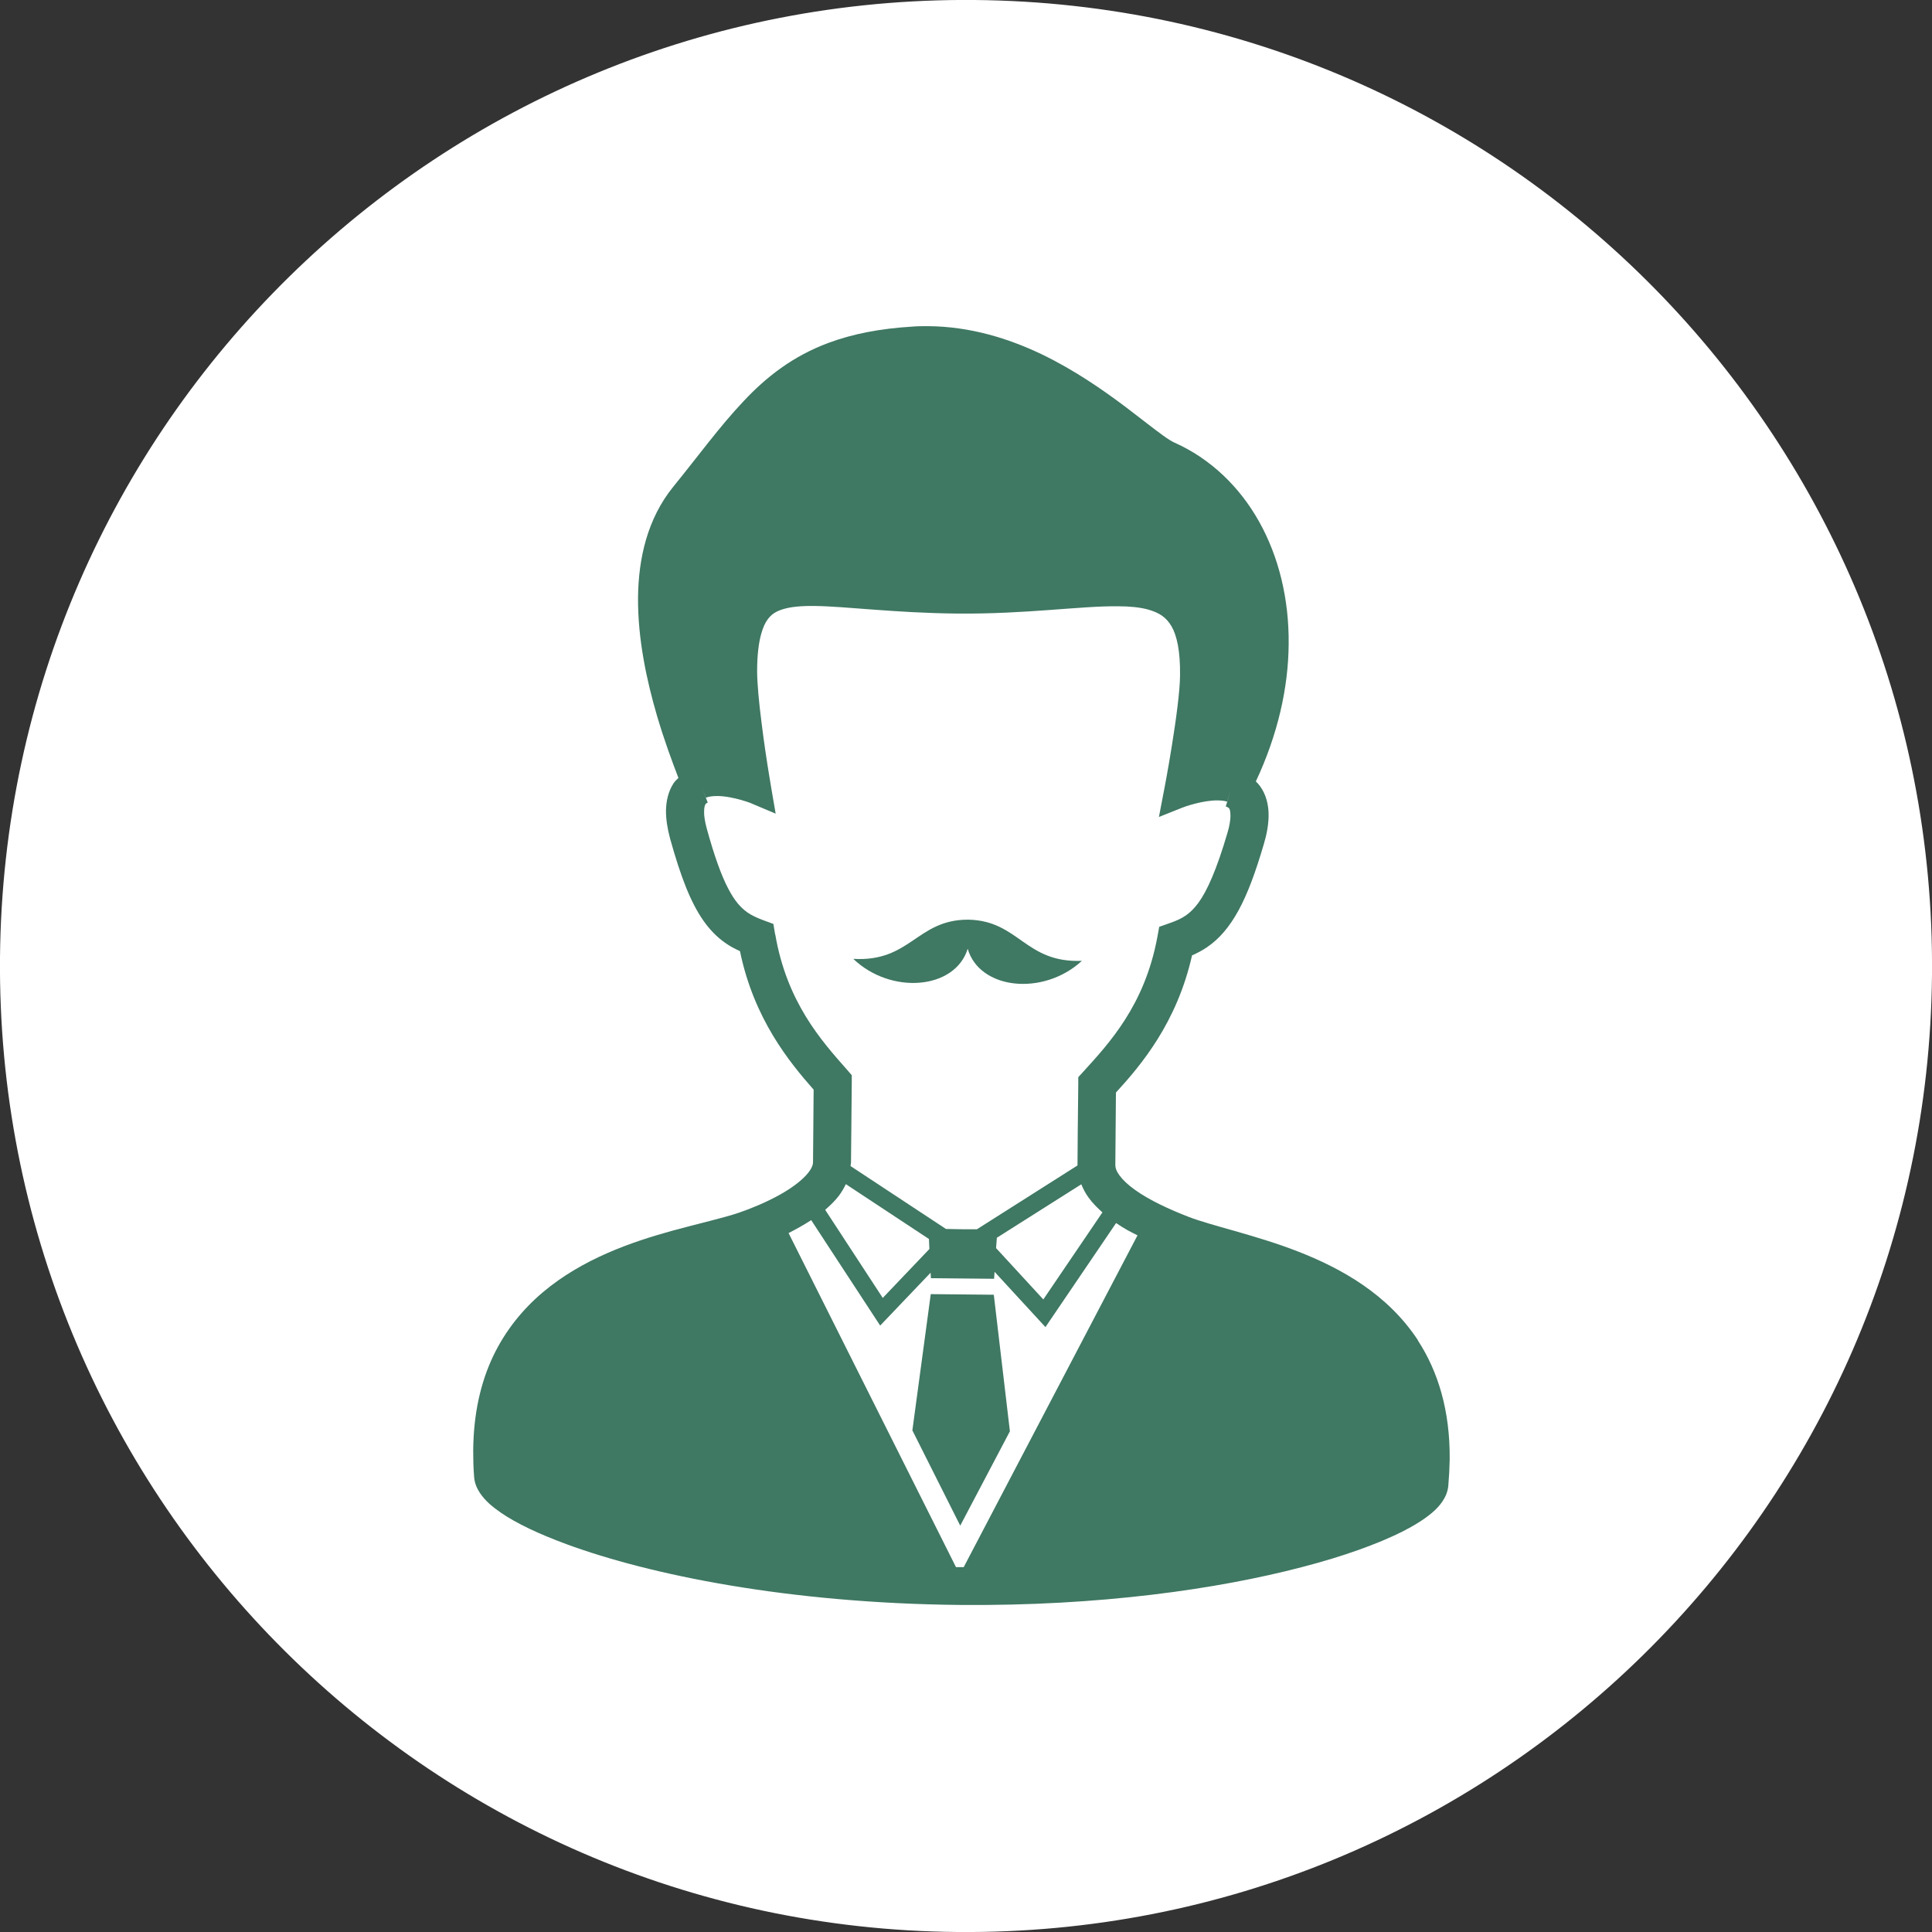
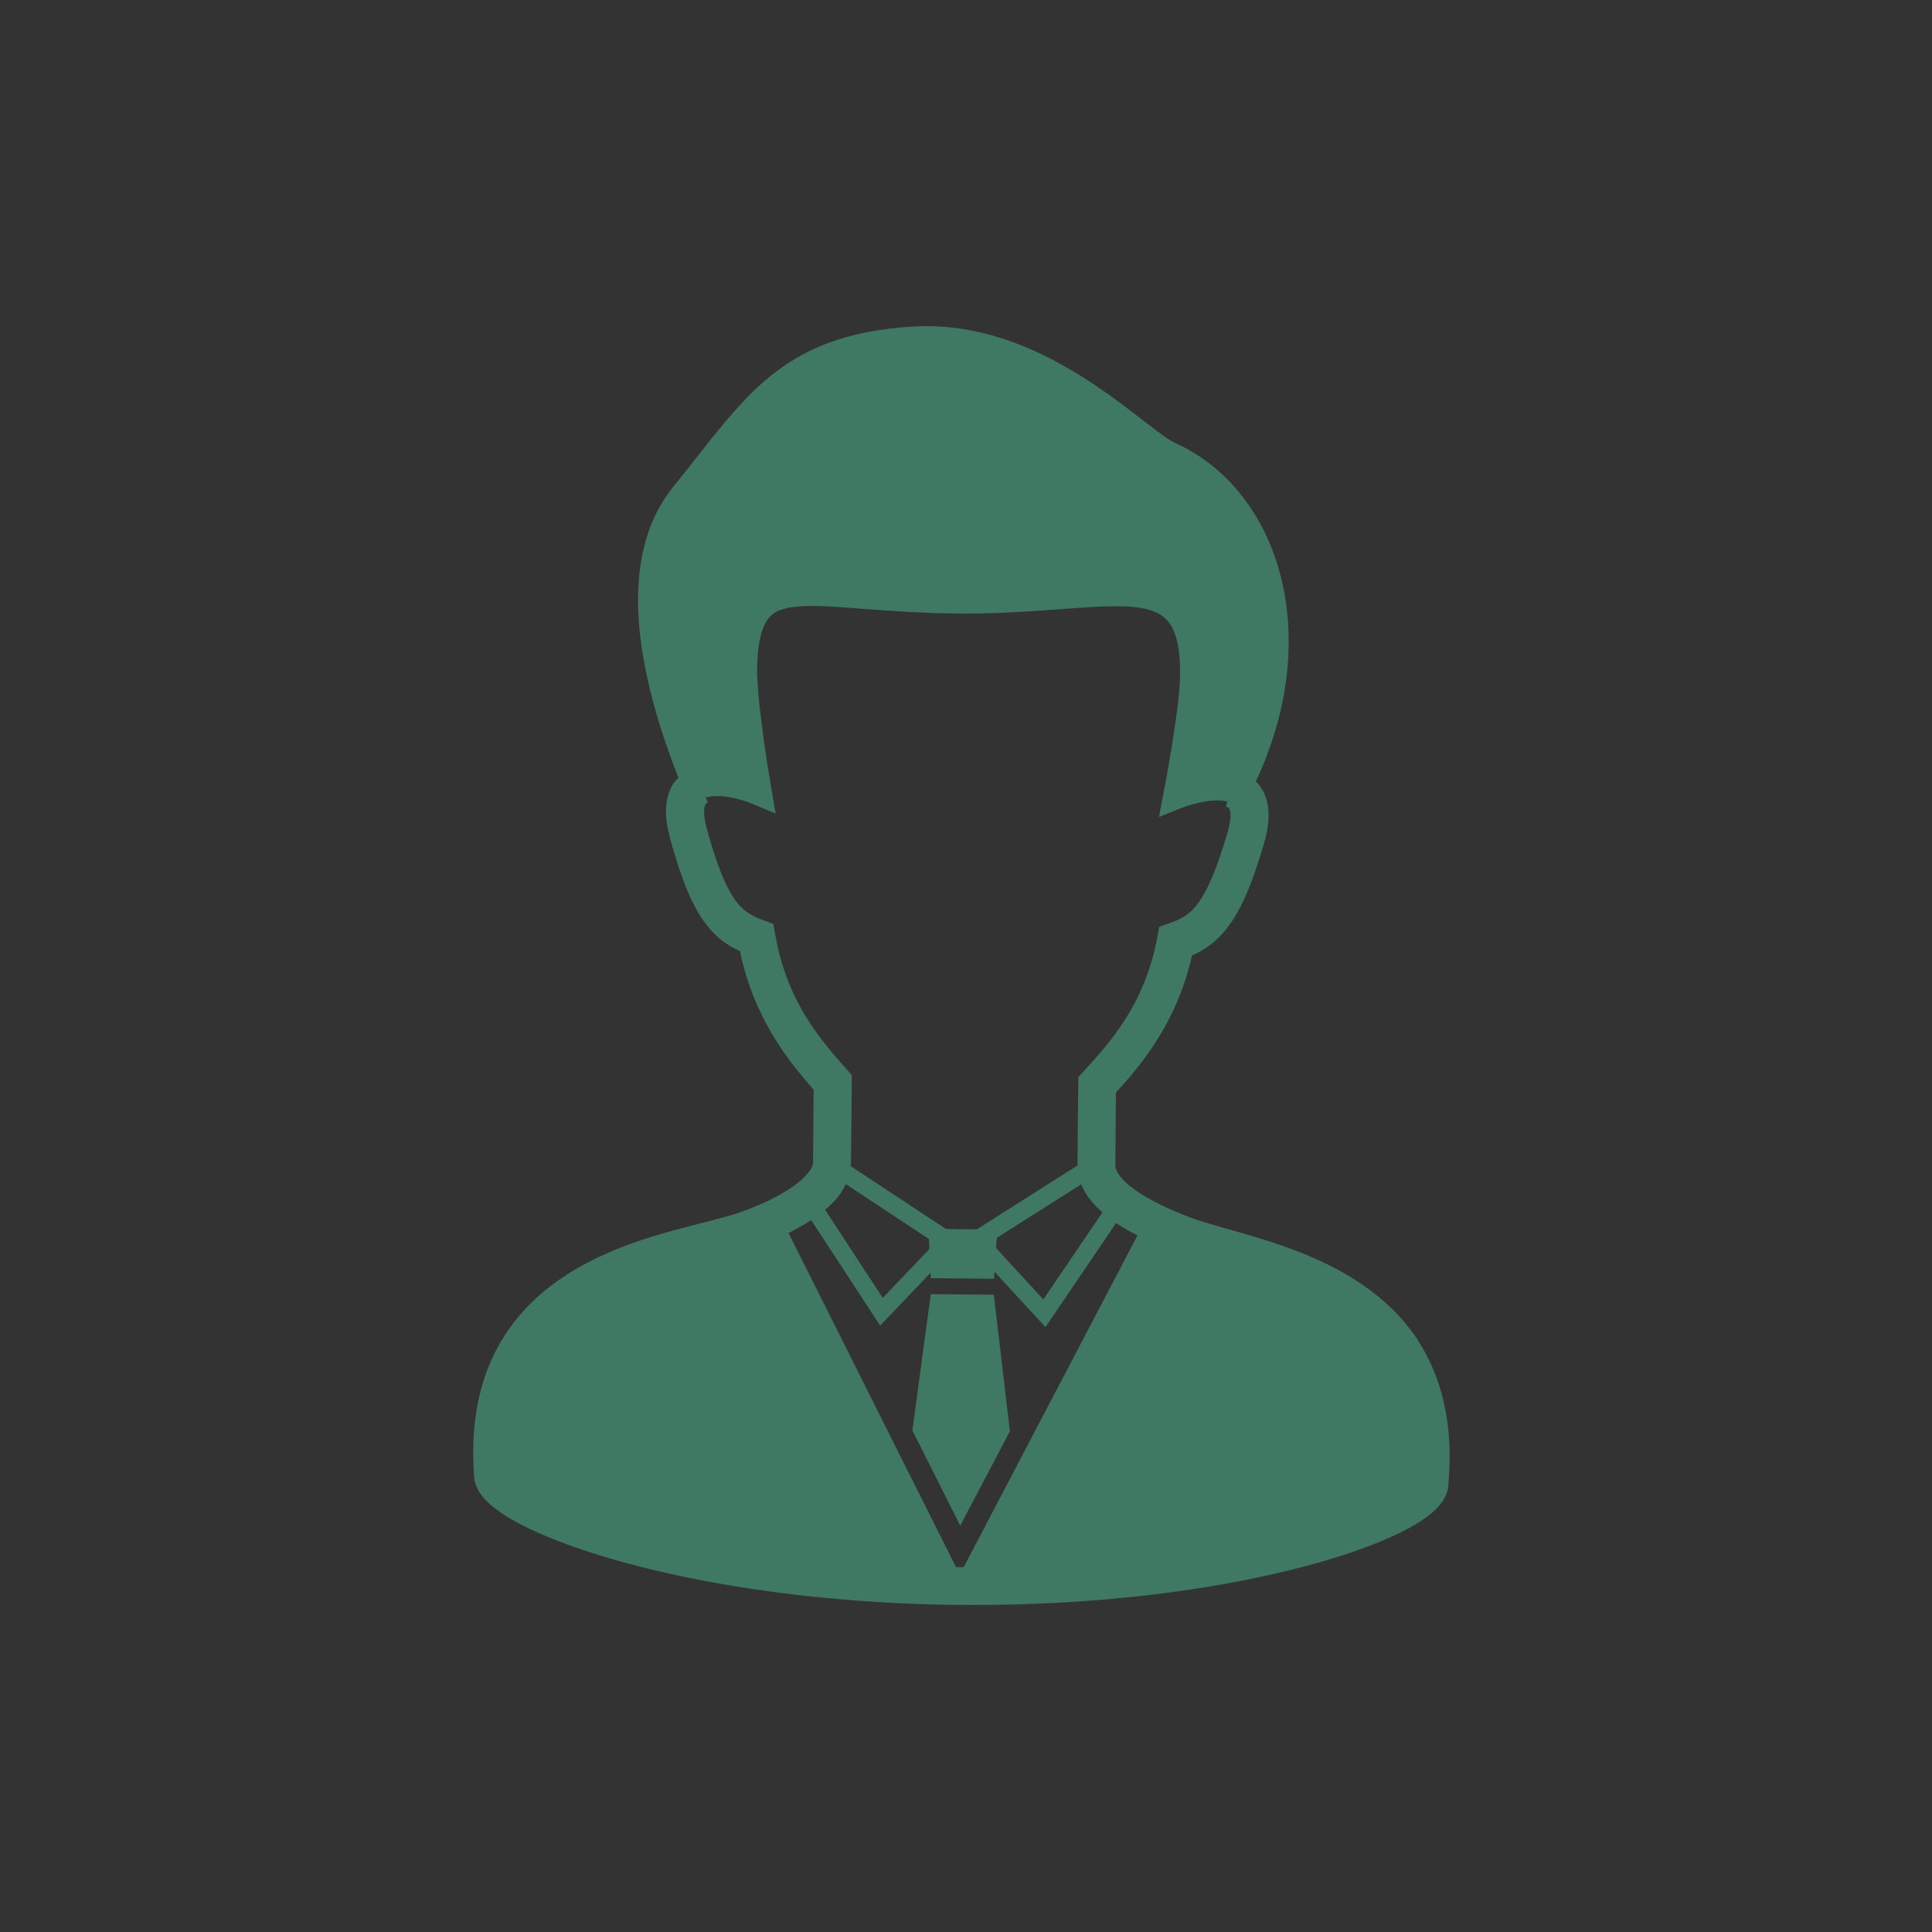
<svg xmlns="http://www.w3.org/2000/svg" id="_レイヤー_2" width="127.18" height="127.18" viewBox="0 0 127.18 127.18">
  <rect x="0" y="0" width="127.18" height="127.18" fill="#333333" stroke="none" />
  <defs>
    <style>.cls-1{fill:#fff;}.cls-2{fill:#3f7863;}</style>
  </defs>
  <g id="_レイヤー_1-2">
-     <path class="cls-1" d="M127.18,64.16c-.31,35.12-29.04,63.33-64.16,63.02C27.9,126.87-.31,98.14,0,63.02.32,27.9,29.04-.31,64.16,0c35.12.31,63.33,29.04,63.02,64.16" />
-     <path class="cls-2" d="M63.7,62.45c.78,2.7,4.98,3.14,7.52.8-3.75.15-4.13-2.63-7.46-2.71h0s-.04,0-.04,0h-.04s0,0,0,0c-3.33.02-3.76,2.8-7.51,2.58,2.49,2.38,6.7,2.02,7.53-.66" />
    <polygon class="cls-2" points="63.35 85.21 61.27 85.19 60.06 94.16 63.21 100.43 66.48 94.22 65.42 85.23 63.35 85.21" />
    <path class="cls-2" d="M93.35,88.24c-2-3.05-5.06-4.75-7.94-5.87-1.44-.56-2.86-.97-4.1-1.33-1.24-.35-2.32-.65-3.05-.93-1.27-.49-2.61-1.11-3.54-1.78-.47-.33-.82-.67-1.03-.96-.21-.29-.27-.5-.27-.68.01-1.22.02-2.76.04-4.77,1.65-1.8,4.01-4.59,5.01-9.03.34-.15.67-.32.99-.54.8-.54,1.48-1.34,2.07-2.42.59-1.08,1.11-2.47,1.67-4.38.2-.67.3-1.27.31-1.83.01-.74-.17-1.44-.58-1.99-.08-.11-.17-.2-.26-.29,1.44-3.07,2.14-6.16,2.16-9.04.03-2.99-.66-5.77-1.95-8.07-1.29-2.3-3.2-4.14-5.58-5.2-.12-.05-.41-.22-.75-.47-.61-.44-1.45-1.11-2.44-1.86-1.49-1.12-3.36-2.43-5.54-3.48-2.18-1.04-4.7-1.83-7.48-1.85-.34,0-.69,0-1.04.03-2.15.13-3.95.49-5.51,1.07-2.34.87-4.09,2.23-5.62,3.87-1.54,1.63-2.91,3.52-4.6,5.6-1.71,2.11-2.29,4.72-2.32,7.29-.02,2.73.57,5.47,1.25,7.79.48,1.63,1.01,3.05,1.41,4.09-.11.11-.23.21-.32.35-.34.52-.49,1.15-.5,1.81,0,.56.09,1.16.27,1.83.71,2.55,1.35,4.19,2.19,5.4.42.6.9,1.09,1.43,1.46.32.23.65.4.98.55.92,4.46,3.24,7.29,4.85,9.12-.02,2.01-.03,3.55-.04,4.77,0,.15-.06.37-.3.68-.35.46-1.06,1.01-1.91,1.48-.85.47-1.82.88-2.67,1.17-1,.34-2.6.7-4.4,1.19-2.7.75-5.9,1.85-8.51,4.05-1.3,1.1-2.45,2.49-3.27,4.21-.82,1.73-1.29,3.78-1.31,6.2,0,.56.01,1.14.06,1.74.03.42.19.76.37,1.04.35.53.82.92,1.41,1.33,1.03.7,2.46,1.38,4.3,2.06,5.49,2.02,14.6,3.89,25.91,4,9.19.08,16.95-1.04,22.5-2.49,2.78-.72,4.99-1.53,6.6-2.33.8-.41,1.45-.81,1.97-1.25.26-.22.49-.46.68-.74.19-.28.35-.62.39-1.04.05-.6.08-1.17.09-1.73.03-3.21-.77-5.81-2.1-7.84M51.03,61.54l-.12-.72-.68-.25c-.43-.16-.76-.32-1.05-.52-.42-.31-.81-.72-1.25-1.57-.44-.84-.9-2.1-1.4-3.92-.14-.51-.19-.89-.18-1.15,0-.31.07-.43.09-.47.03-.04.04-.06.15-.11l-.38-.96h0s.26.64.26.64h0c.17-.07.43-.11.74-.11.51,0,1.12.13,1.58.26.23.07.43.13.56.18l.15.06.04.02h0s1.52.64,1.52.64l-.28-1.63s-.06-.35-.15-.91c-.14-.84-.34-2.15-.5-3.46-.17-1.3-.29-2.62-.29-3.37,0-1.04.1-1.85.26-2.43.12-.44.26-.75.43-.98.25-.34.53-.53,1.02-.68.48-.15,1.17-.22,2.03-.21,2.11.02,5.26.46,9.46.5,4.53.04,8.11-.51,10.55-.48.79,0,1.45.07,1.97.21.78.22,1.21.52,1.56,1.11.35.6.58,1.63.56,3.21,0,1.02-.27,2.99-.54,4.66-.13.84-.27,1.6-.37,2.16-.1.56-.17.9-.17.9l-.31,1.62,1.53-.61h0c.1-.05,1.38-.5,2.34-.48.24,0,.46.03.62.08l.27-.87-.36,1.19c.16.05.19.09.22.12.02.03.09.13.09.48,0,.26-.05.64-.2,1.14-.71,2.42-1.34,3.82-1.91,4.6-.29.39-.55.64-.84.84-.29.2-.62.35-1.06.5l-.68.24-.13.71c-.84,4.47-3.17,6.96-4.88,8.84l-.32.35v.48c-.03,2.27-.04,3.92-.05,5.25,0,.03,0,.05,0,.08l-6.62,4.2h-.93s-1.11-.02-1.11-.02l-6.28-4.14c0-.08.03-.16.03-.25.01-1.32.03-2.98.05-5.25v-.48s-.31-.36-.31-.36c-1.69-1.91-3.97-4.45-4.73-8.93M72.57,79.81l-3.89,5.73-3.11-3.38.05-.68,5.56-3.52c.13.32.29.62.49.89.26.36.58.67.91.97M61.18,82.22l-3.07,3.22-3.79-5.8c.32-.28.63-.57.89-.91.18-.24.34-.5.47-.78l5.47,3.61.03.66ZM63.43,103.16c-.07,0-.13,0-.2,0-.1,0-.2,0-.3,0l-11.02-21.99c.51-.26,1.01-.54,1.49-.85l4.54,6.94,3.32-3.48.02.36,2.08.02,2.08.02.03-.46,3.35,3.64,4.65-6.85c.25.17.5.33.77.48.21.12.43.22.64.33l-11.44,21.84Z" />
  </g>
</svg>